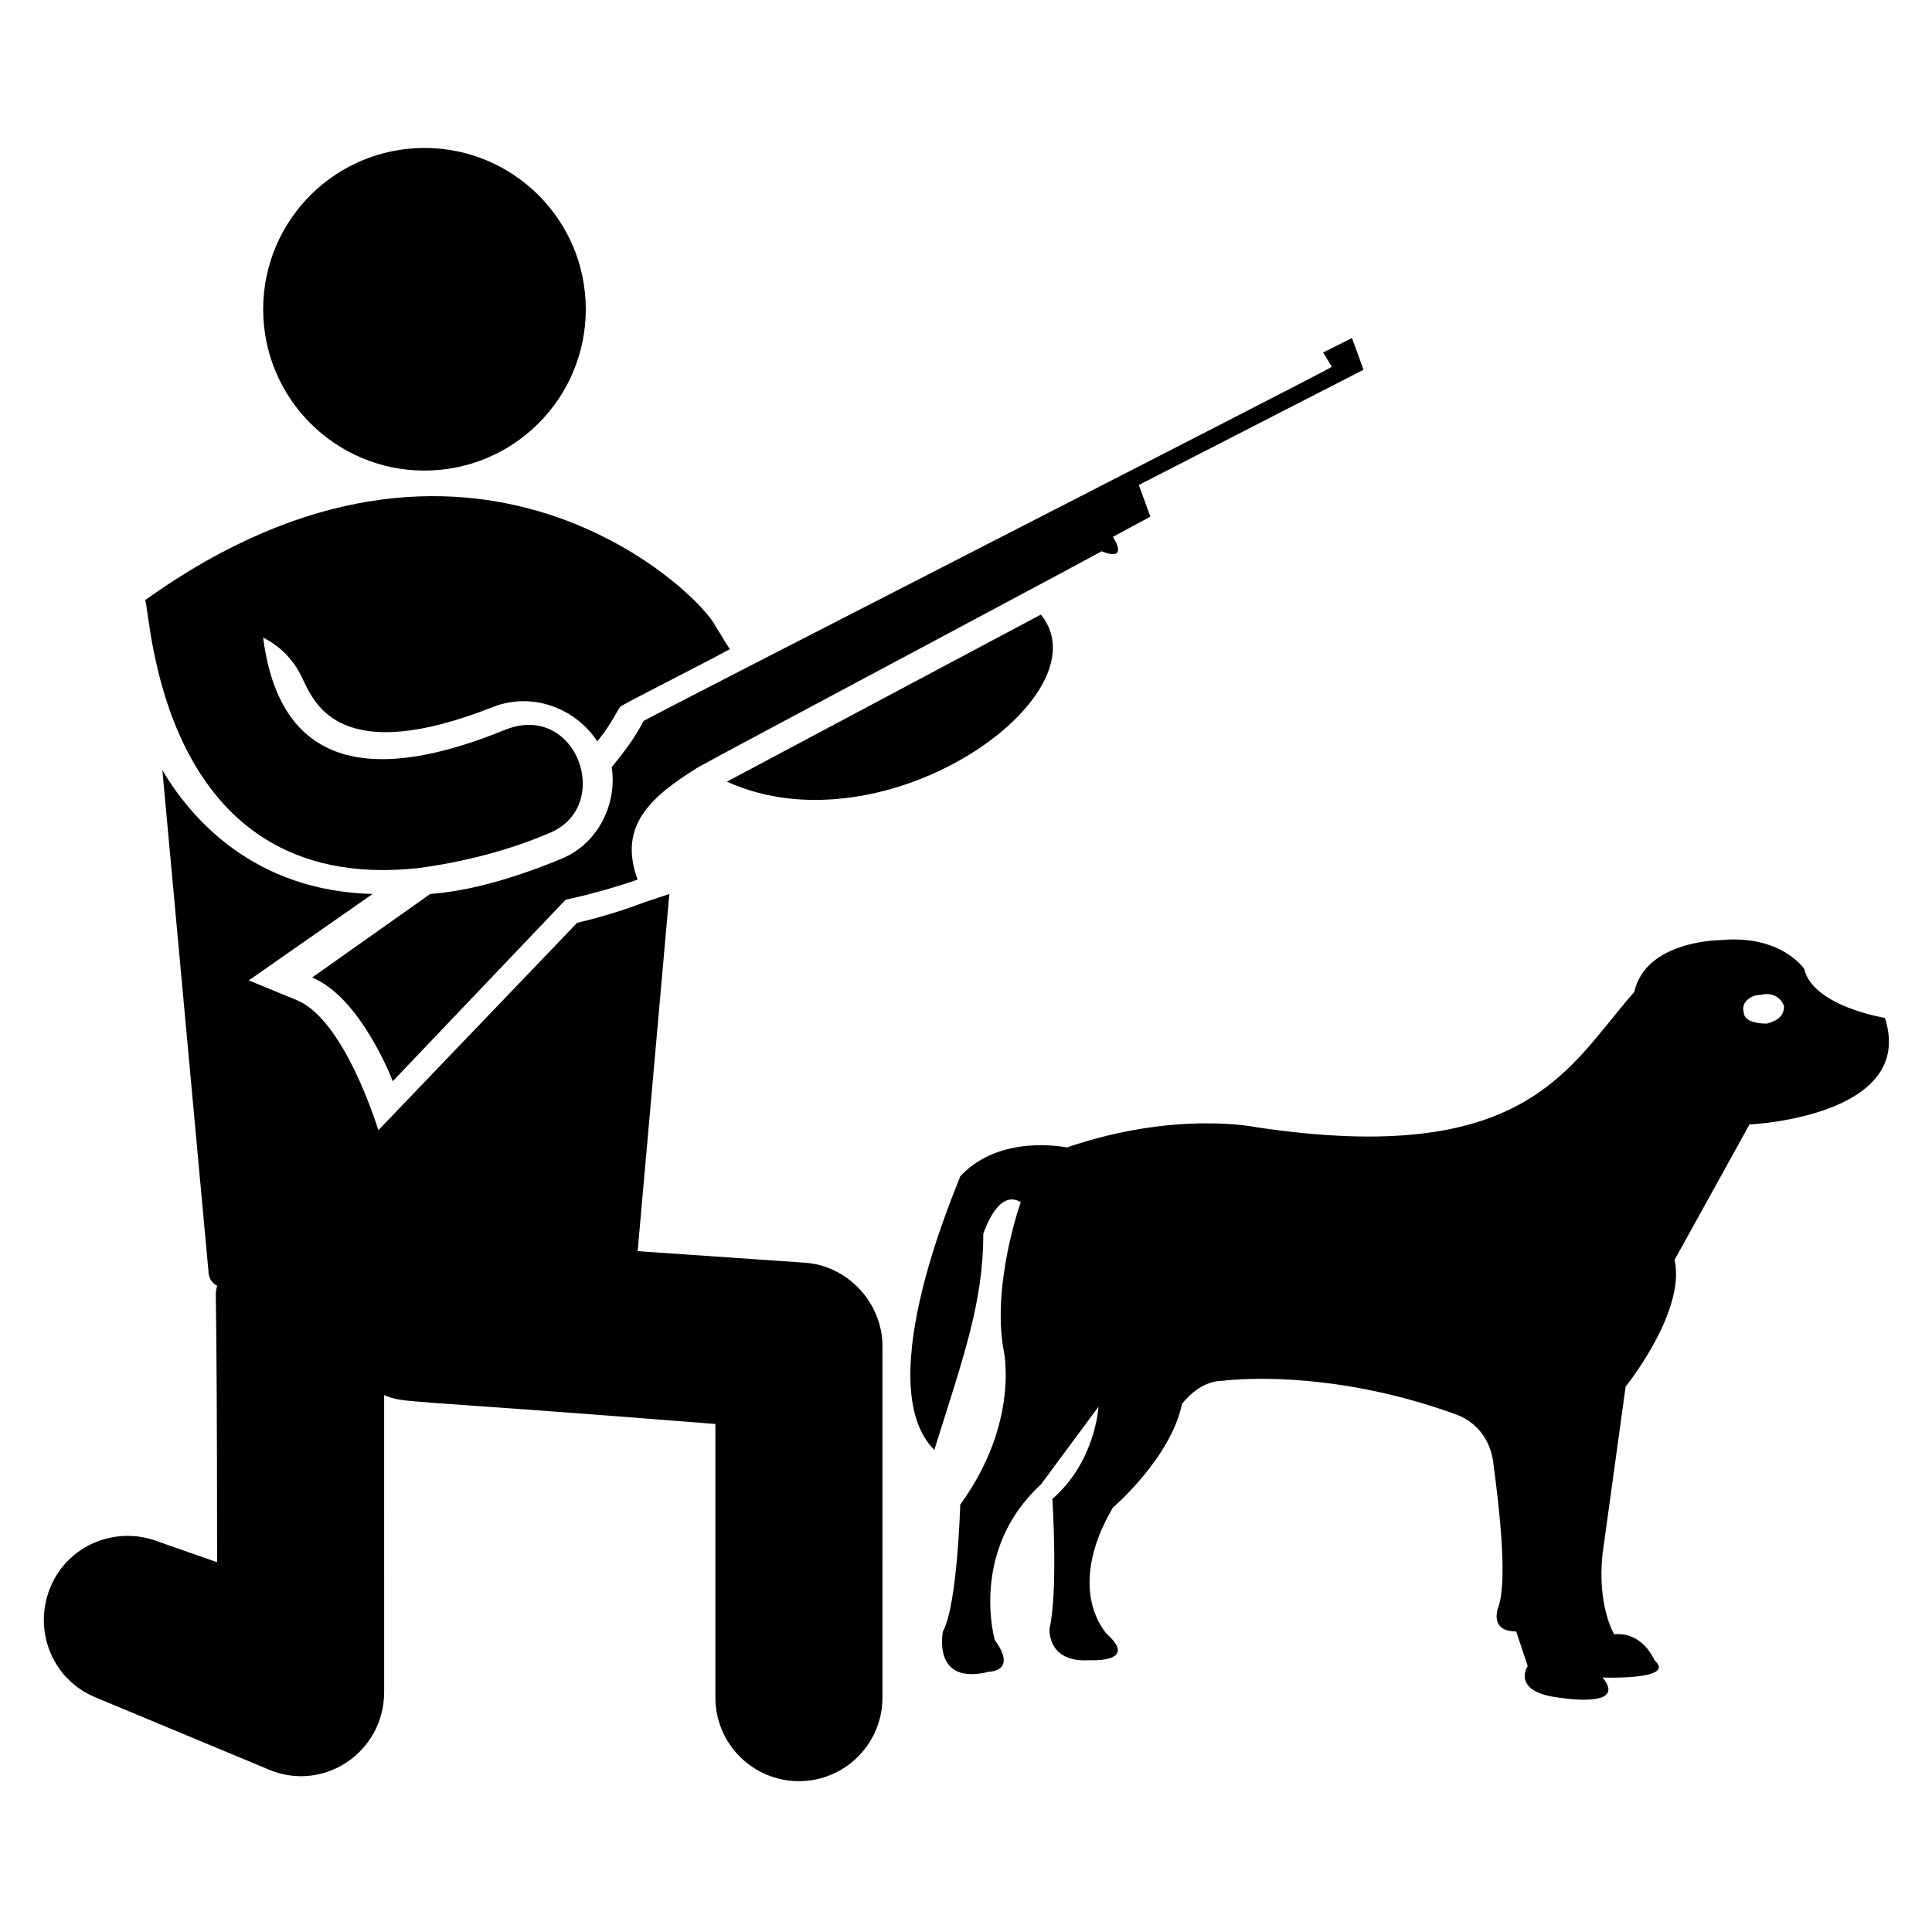
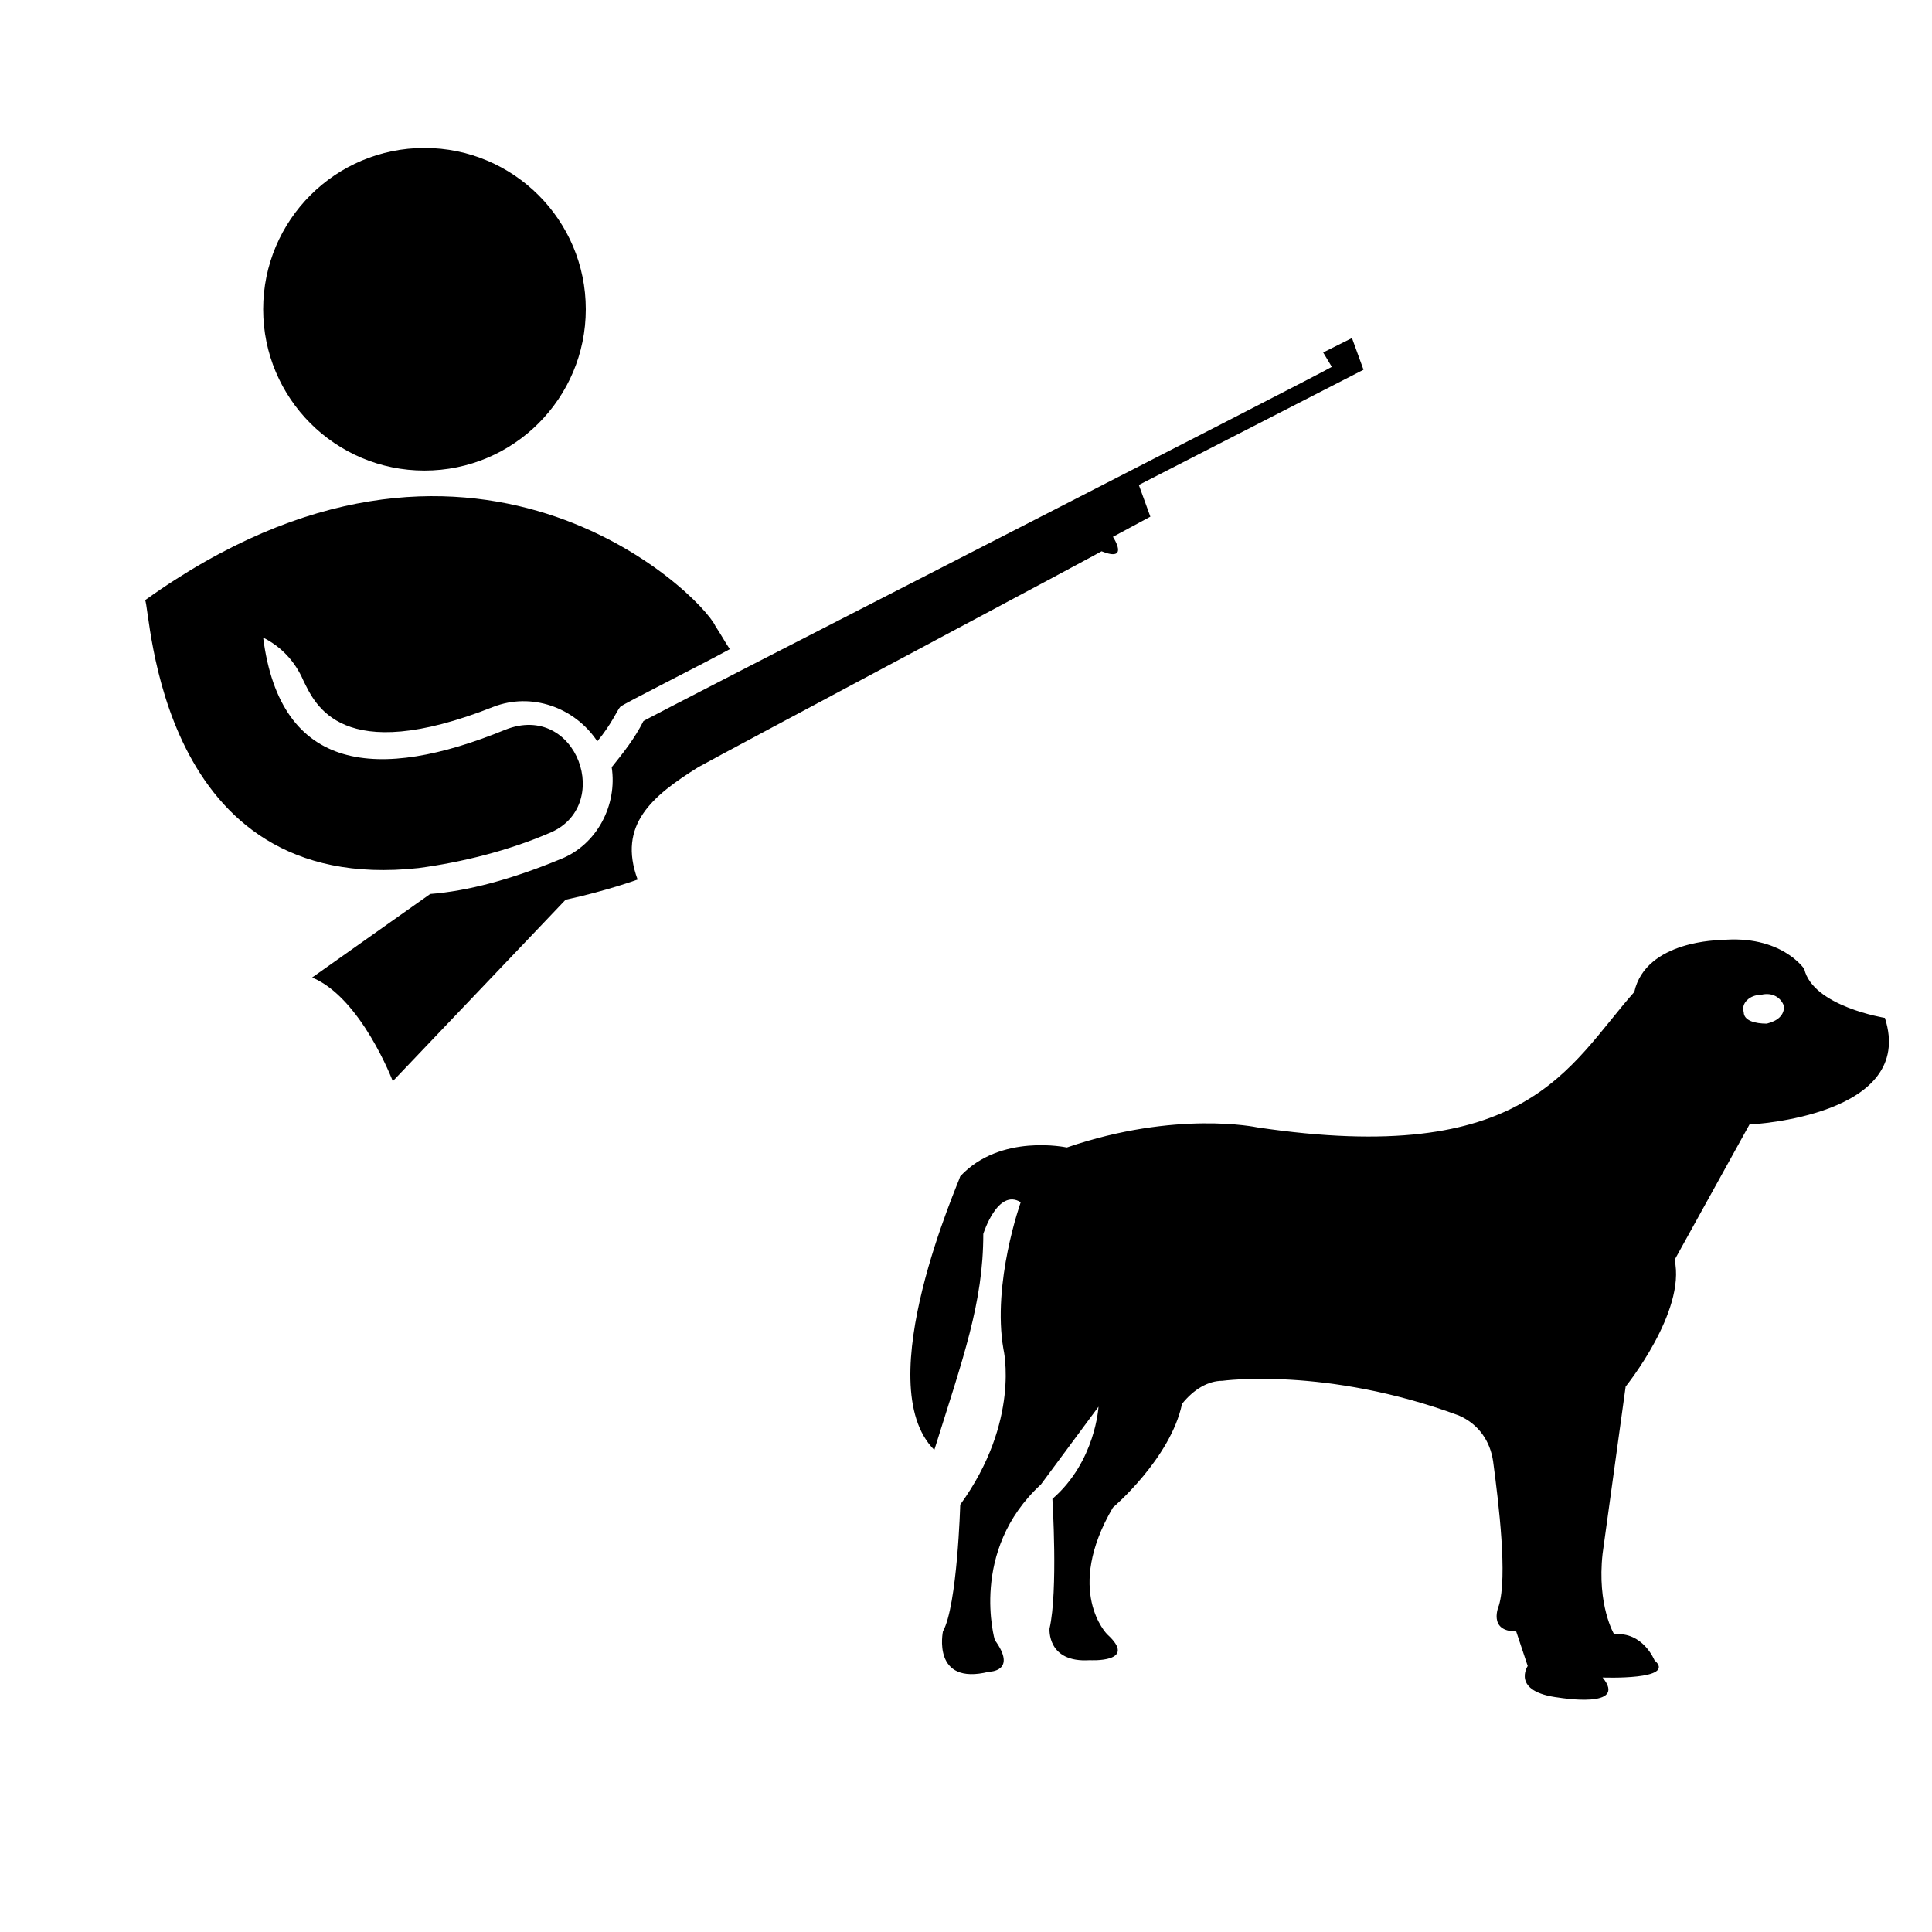
<svg xmlns="http://www.w3.org/2000/svg" fill="#000000" width="800px" height="800px" version="1.1" viewBox="144 144 512 512">
  <g>
    <path d="m477.1 442.75s-21.375-4.582-50.383 5.344c0 0-17.559-3.816-28.242 7.633 0 0.762-24.426 54.961-6.871 72.52 7.633-24.426 12.977-38.93 12.977-57.25 0 0 3.816-12.215 9.922-8.398 0 0-7.633 21.375-4.582 38.93 0 0 4.582 19.082-11.449 41.223 0 0-0.762 26.719-4.582 33.586 0 0-3.055 14.504 12.215 10.688 0 0 7.633 0 1.527-8.398 0 0-6.871-23.664 12.215-41.223l15.266-20.609s-0.762 14.504-12.215 24.426c0 0 1.527 24.426-0.762 34.352 0 0-0.762 9.16 10.688 8.398 0 0 12.977 0.762 4.582-6.871 0 0-11.449-11.449 1.527-33.586 0 0 15.266-12.977 18.32-27.48 3.055-3.816 6.871-6.106 10.688-6.106 0 0 27.48-3.816 62.594 9.16 5.344 2.289 8.398 6.871 9.16 12.215 1.527 11.449 3.816 30.535 1.527 38.168 0 0-3.055 6.871 4.582 6.871l3.055 9.16s-4.582 6.871 8.398 8.398c0 0 18.32 3.055 11.449-5.344 0 0 19.848 0.762 13.742-4.582 0 0-3.055-7.633-10.688-6.871 0 0-4.582-7.633-3.055-21.375l6.106-44.273s16.031-19.848 12.977-33.586l19.848-35.879c0.762 0 44.273-2.289 35.879-28.242 0 0-19.082-3.055-21.375-12.977 0 0-6.106-9.16-22.137-7.633 0 0-19.848 0-22.902 13.742-17.559 19.84-28.246 46.559-100 35.871zm133.59-35.113c3.055-0.762 5.344 0.762 6.106 3.055 0 2.289-1.527 3.816-4.582 4.582-3.051-0.004-6.106-0.766-6.106-3.059-0.762-2.289 1.527-4.578 4.582-4.578z" />
    <path d="m299.24 225.96c0 23.605-19.141 42.746-42.75 42.746s-42.746-19.141-42.746-42.746c0-23.609 19.137-42.75 42.746-42.75s42.75 19.141 42.75 42.75" />
-     <path d="m419.84 306.87-83.203 44.273c41.984 19.082 100.76-22.902 83.203-44.273z" />
-     <path d="m169.47 593.89 45.801 19.082c14.504 6.106 30.535-4.582 30.535-20.609l-0.004-78.625c6.106 2.289 1.527 0.762 87.785 7.633v72.52c0 12.215 9.922 22.137 22.137 22.137s22.137-9.922 22.137-22.137l0.004-93.129c0-11.449-9.16-21.375-20.609-22.137l-44.273-3.055 8.398-94.656-6.871 2.289s-7.633 3.055-17.559 5.344l-52.672 54.961c-0.762-2.289-9.16-29.008-21.375-34.352l-12.977-5.344 32.824-22.902c-31.297-0.762-48.09-19.848-55.723-32.824l12.215 132.82c0 1.527 0.762 3.055 2.289 3.816-0.762 4.582 0-9.922 0 73.281l-15.27-5.34c-11.449-4.582-24.426 0.762-29.008 12.215-4.578 11.449 0.762 24.426 12.215 29.008z" />
    <path d="m329.01 347.33c5.344-3.055 114.5-61.066 106.87-57.25 7.633 3.055 3.055-3.816 3.055-3.816l9.922-5.344-3.055-8.398 59.543-30.535-3.055-8.398-7.633 3.816 2.289 3.816c-0.762 0.762-183.2 93.891-182.44 93.891-2.289 4.582-5.344 8.398-8.398 12.215 1.527 9.922-3.816 20.609-13.742 24.426-12.977 5.344-24.426 8.398-34.352 9.16l-31.297 22.137c12.977 5.344 21.375 27.48 21.375 27.48l45.801-48.09c10.688-2.289 19.082-5.344 19.082-5.344-5.336-14.5 3.824-22.133 16.039-29.766z" />
    <path d="m254.96 374.04c11.449-1.527 23.664-4.582 34.352-9.16 17.559-6.871 7.633-35.113-11.449-27.48-33.586 13.742-59.543 11.449-64.121-24.426 4.582 2.289 8.398 6.106 10.688 11.449 3.055 6.106 9.922 22.902 50.383 6.871 9.922-3.816 21.375 0 27.48 9.16 3.816-4.582 5.344-8.398 6.106-9.16 0.762-0.762 22.137-11.449 29.008-15.266-1.527-2.289-2.289-3.816-3.816-6.106-3.816-8.398-64.883-68.703-151.14-6.871 1.527 2.289 3.051 78.625 72.516 70.988z" />
  </g>
</svg>